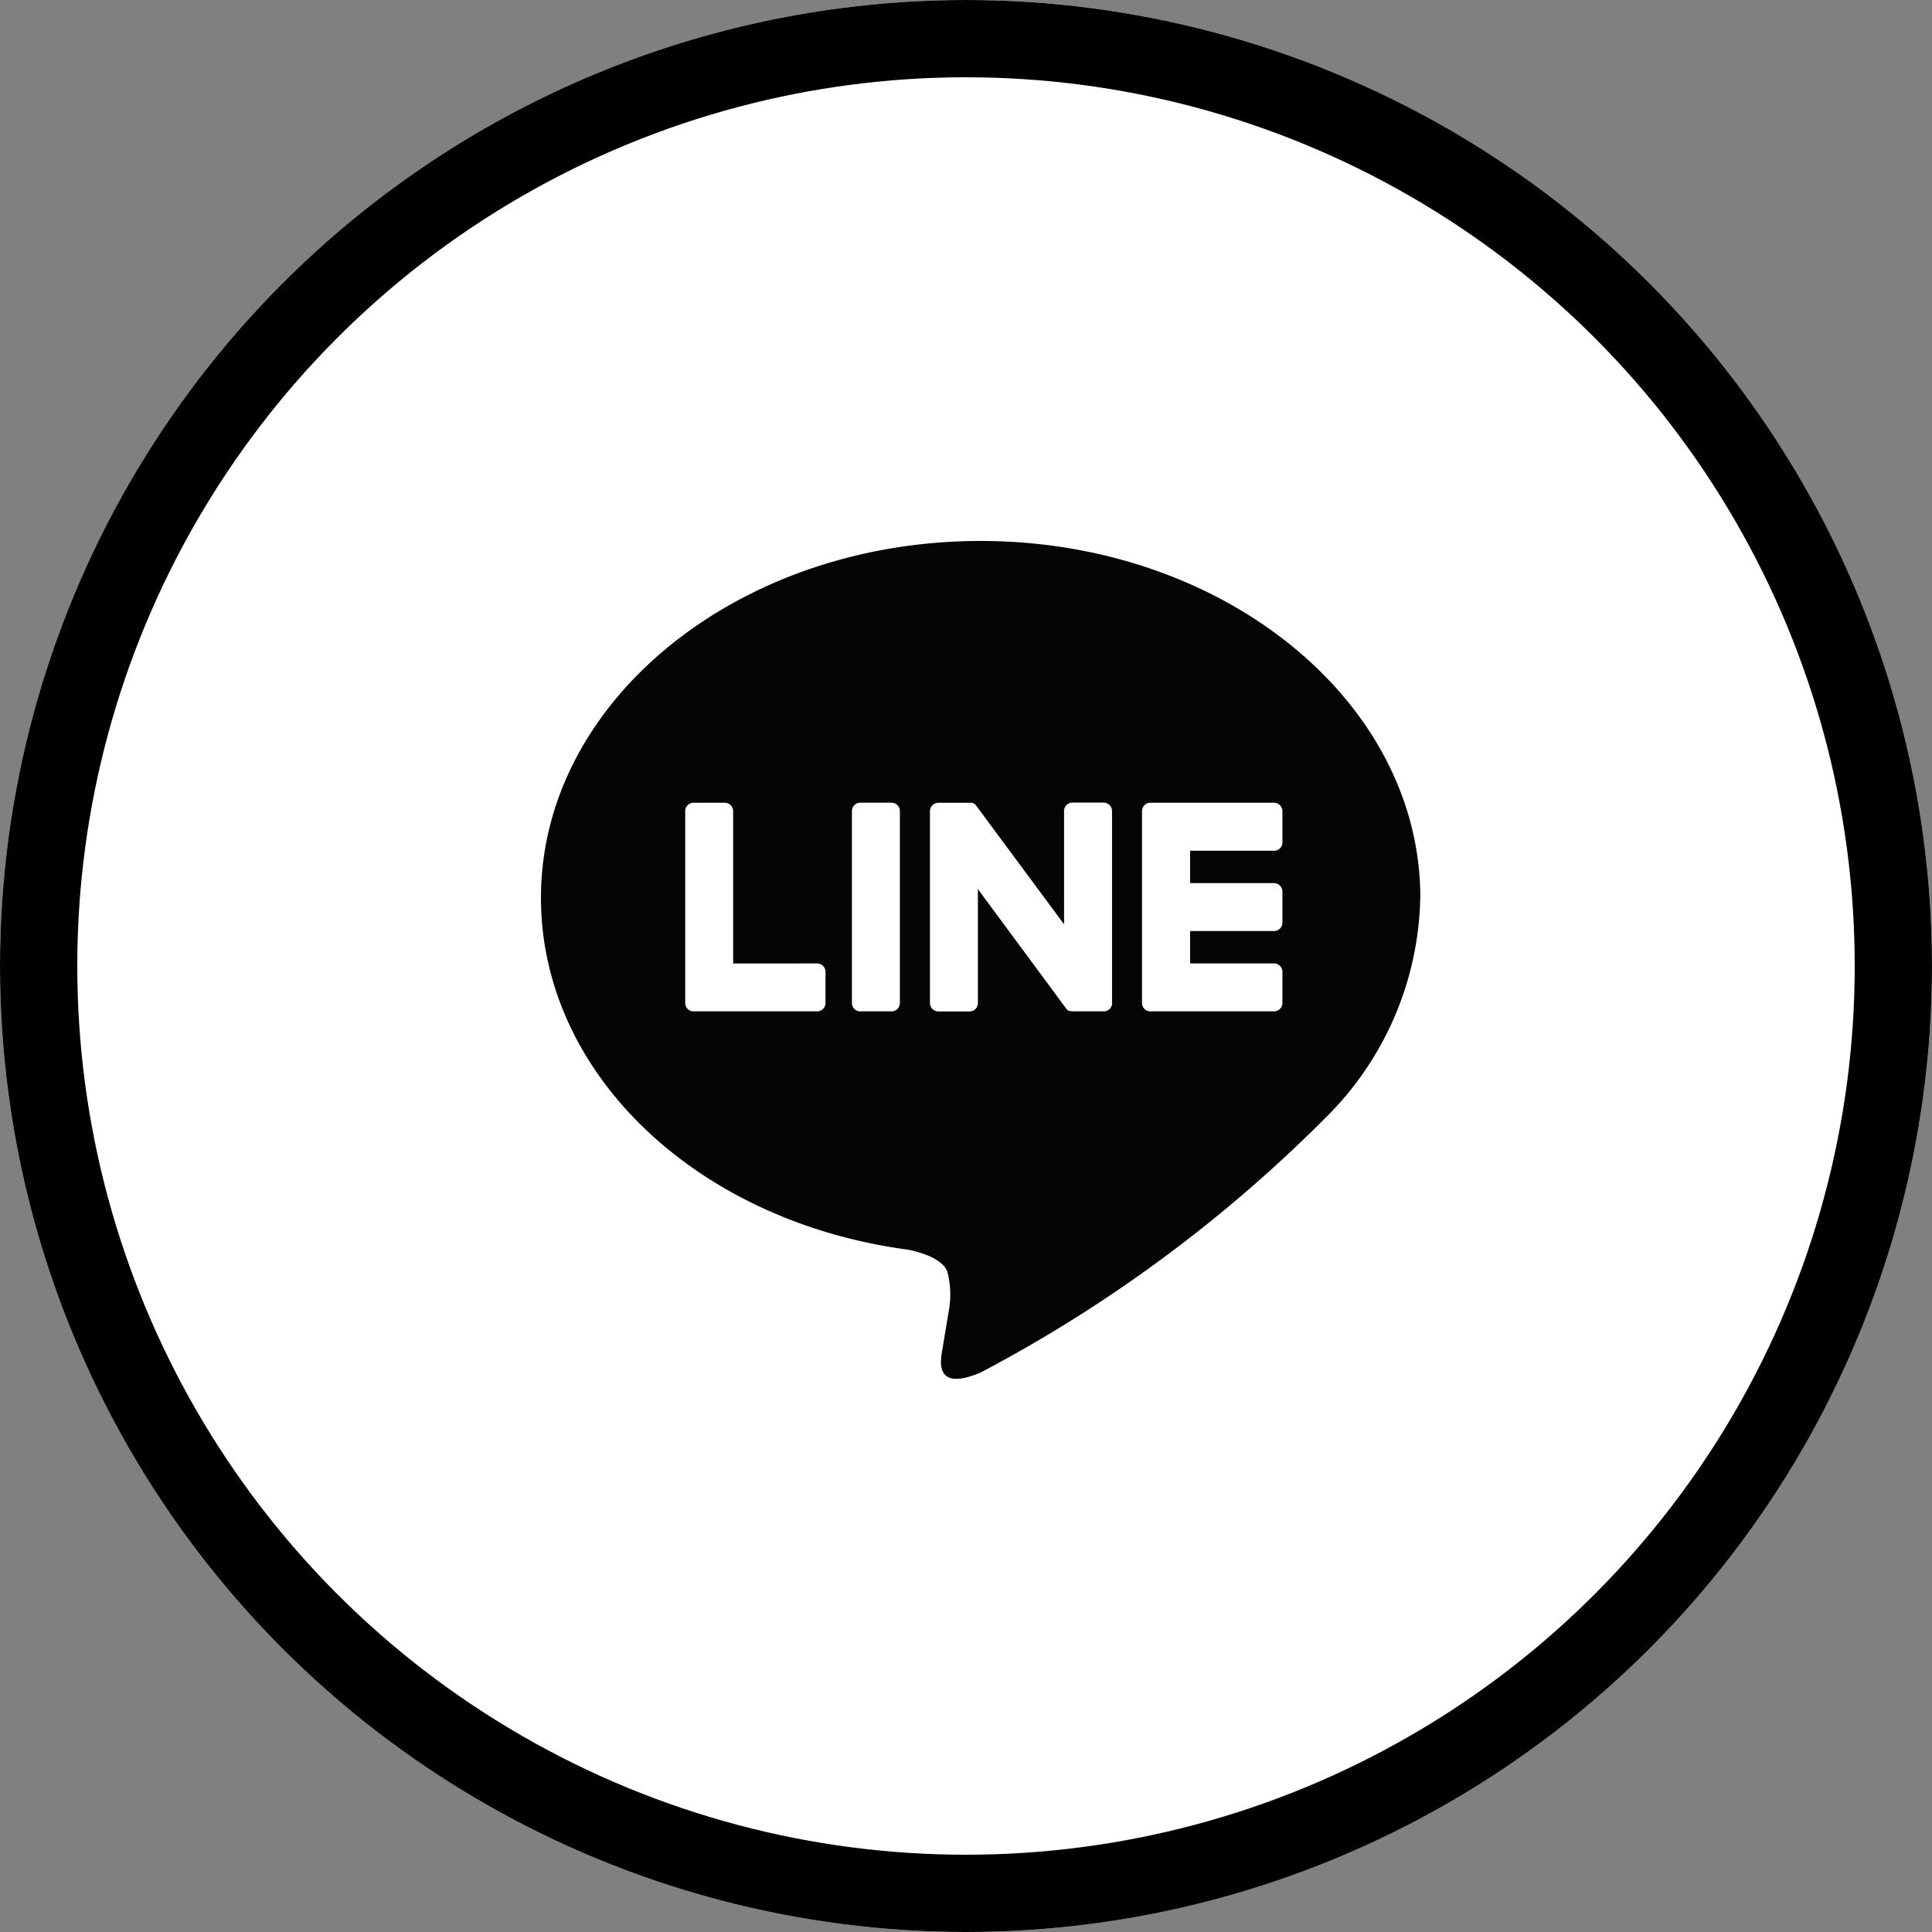
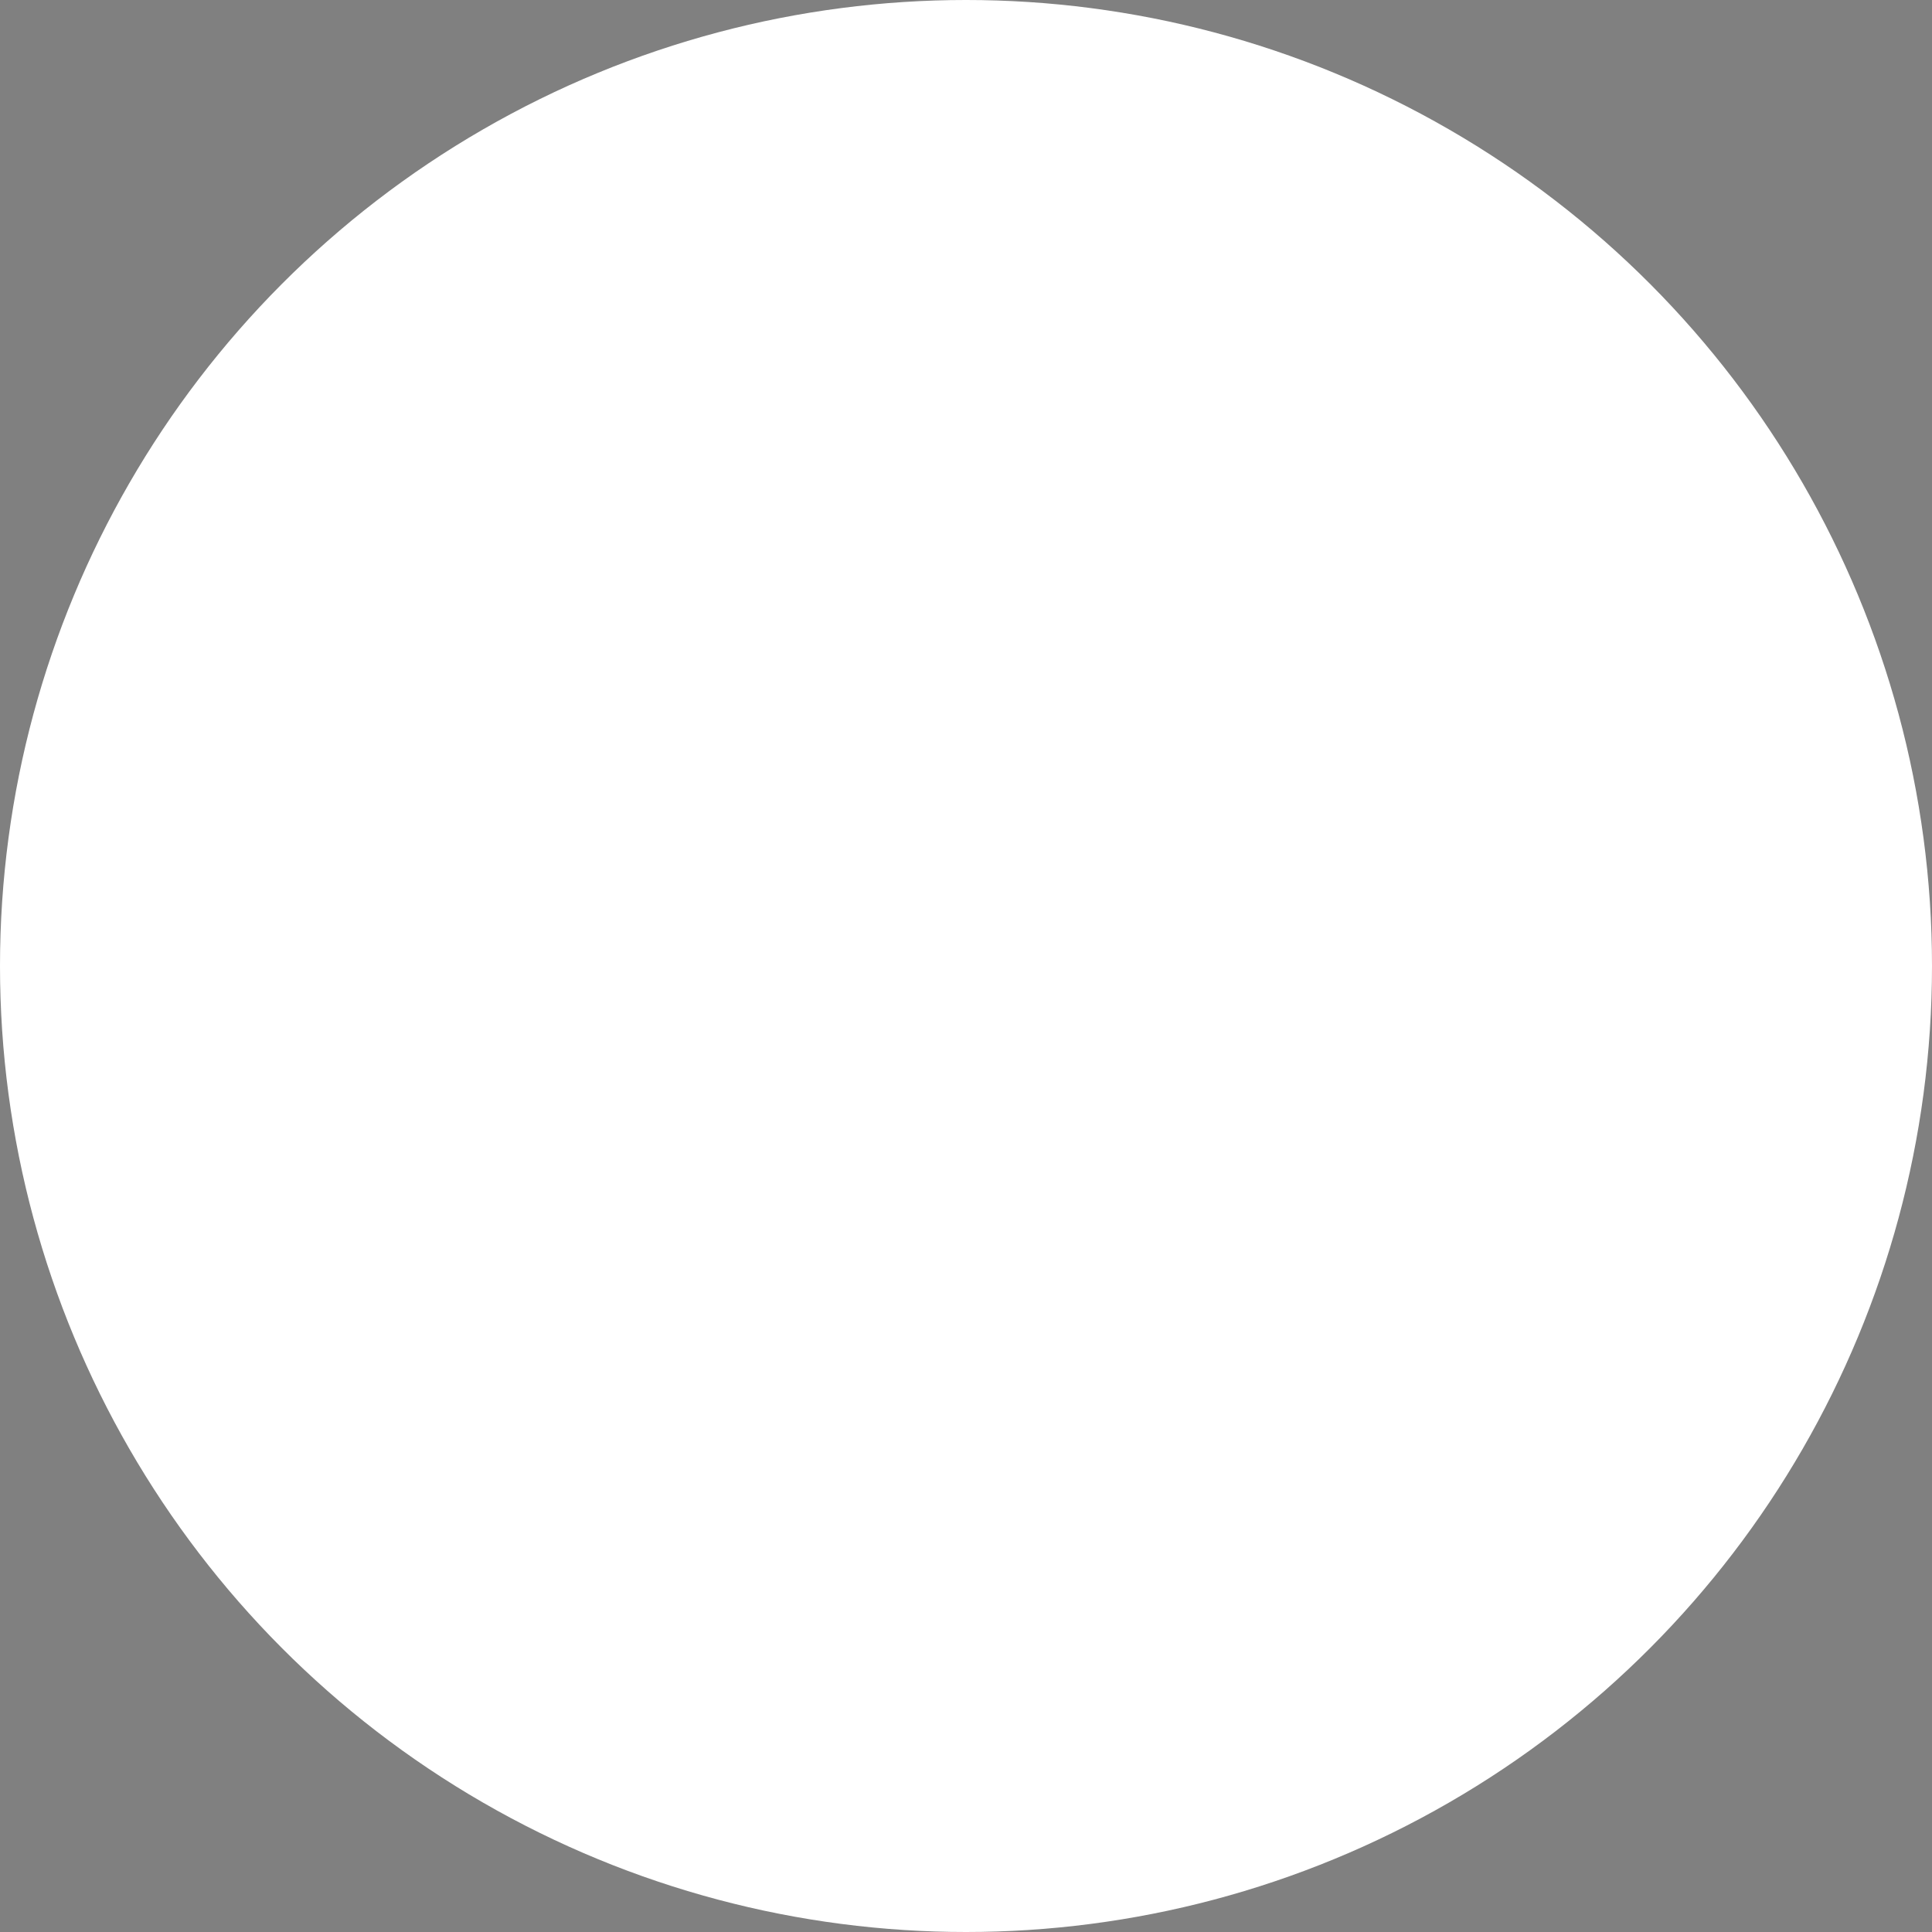
<svg xmlns="http://www.w3.org/2000/svg" width="50" height="50" viewBox="0 0 50 50">
  <rect x="0" y="0" width="50" height="50" fill="#808080" stroke="none" />
  <g id="ico-line" transform="translate(-1741 -38)">
    <g id="楕円形_1" data-name="楕円形 1" transform="translate(1741 38)" fill="#fff" stroke="#000" stroke-width="2">
      <circle cx="25" cy="25" r="25" stroke="none" />
-       <circle cx="25" cy="25" r="24" fill="none" />
    </g>
    <g id="LINE_LOGO" transform="translate(1755 52)">
-       <path id="パス_5" data-name="パス 5" d="M22.758,9.234C22.758,4.143,17.653,0,11.378,0S0,4.143,0,9.234c0,4.565,4.048,8.387,9.516,9.11.371.08.875.244,1,.561a2.349,2.349,0,0,1,.037,1.029s-.133.8-.162.974c-.05.288-.229,1.125.985.614a36.735,36.735,0,0,0,8.94-6.606h0a8.216,8.216,0,0,0,2.44-5.681ZM7.364,11.957a.217.217,0,0,1-.217.217H3.95a.217.217,0,0,1-.217-.217v0h0V6.992a.217.217,0,0,1,.217-.217h.807a.218.218,0,0,1,.217.217v3.942H7.147a.218.218,0,0,1,.217.217v.807Zm1.925,0a.217.217,0,0,1-.217.217H8.265a.217.217,0,0,1-.217-.217V6.99a.217.217,0,0,1,.217-.217h.807a.217.217,0,0,1,.217.217v4.966Zm5.494,0a.217.217,0,0,1-.217.217h-.8a.249.249,0,0,1-.056-.007h0l-.015,0-.006,0-.011,0-.011-.005-.006,0-.014-.009s0,0,0,0a.248.248,0,0,1-.056-.054L11.308,9.01v2.949a.217.217,0,0,1-.217.217h-.807a.217.217,0,0,1-.217-.217V6.993a.217.217,0,0,1,.217-.217h.843a.056.056,0,0,1,.013,0l.007,0,.013,0,.007,0,.013.005.006,0L11.2,6.8l.006,0,.012.007.006,0,.012.01,0,0,.013.014h0l.017.022,2.272,3.068V6.988a.217.217,0,0,1,.217-.217h.807a.217.217,0,0,1,.217.217v4.966ZM19.19,7.8a.217.217,0,0,1-.217.217H16.8v.838h2.172a.218.218,0,0,1,.217.217v.806a.217.217,0,0,1-.217.217H16.8v.838h2.172a.218.218,0,0,1,.217.217v.807a.217.217,0,0,1-.217.217h-3.2a.217.217,0,0,1-.217-.217v0h0V7h0V6.992a.217.217,0,0,1,.217-.217h3.2a.218.218,0,0,1,.217.217V7.8Z" fill="#050505" />
-     </g>
+       </g>
  </g>
</svg>